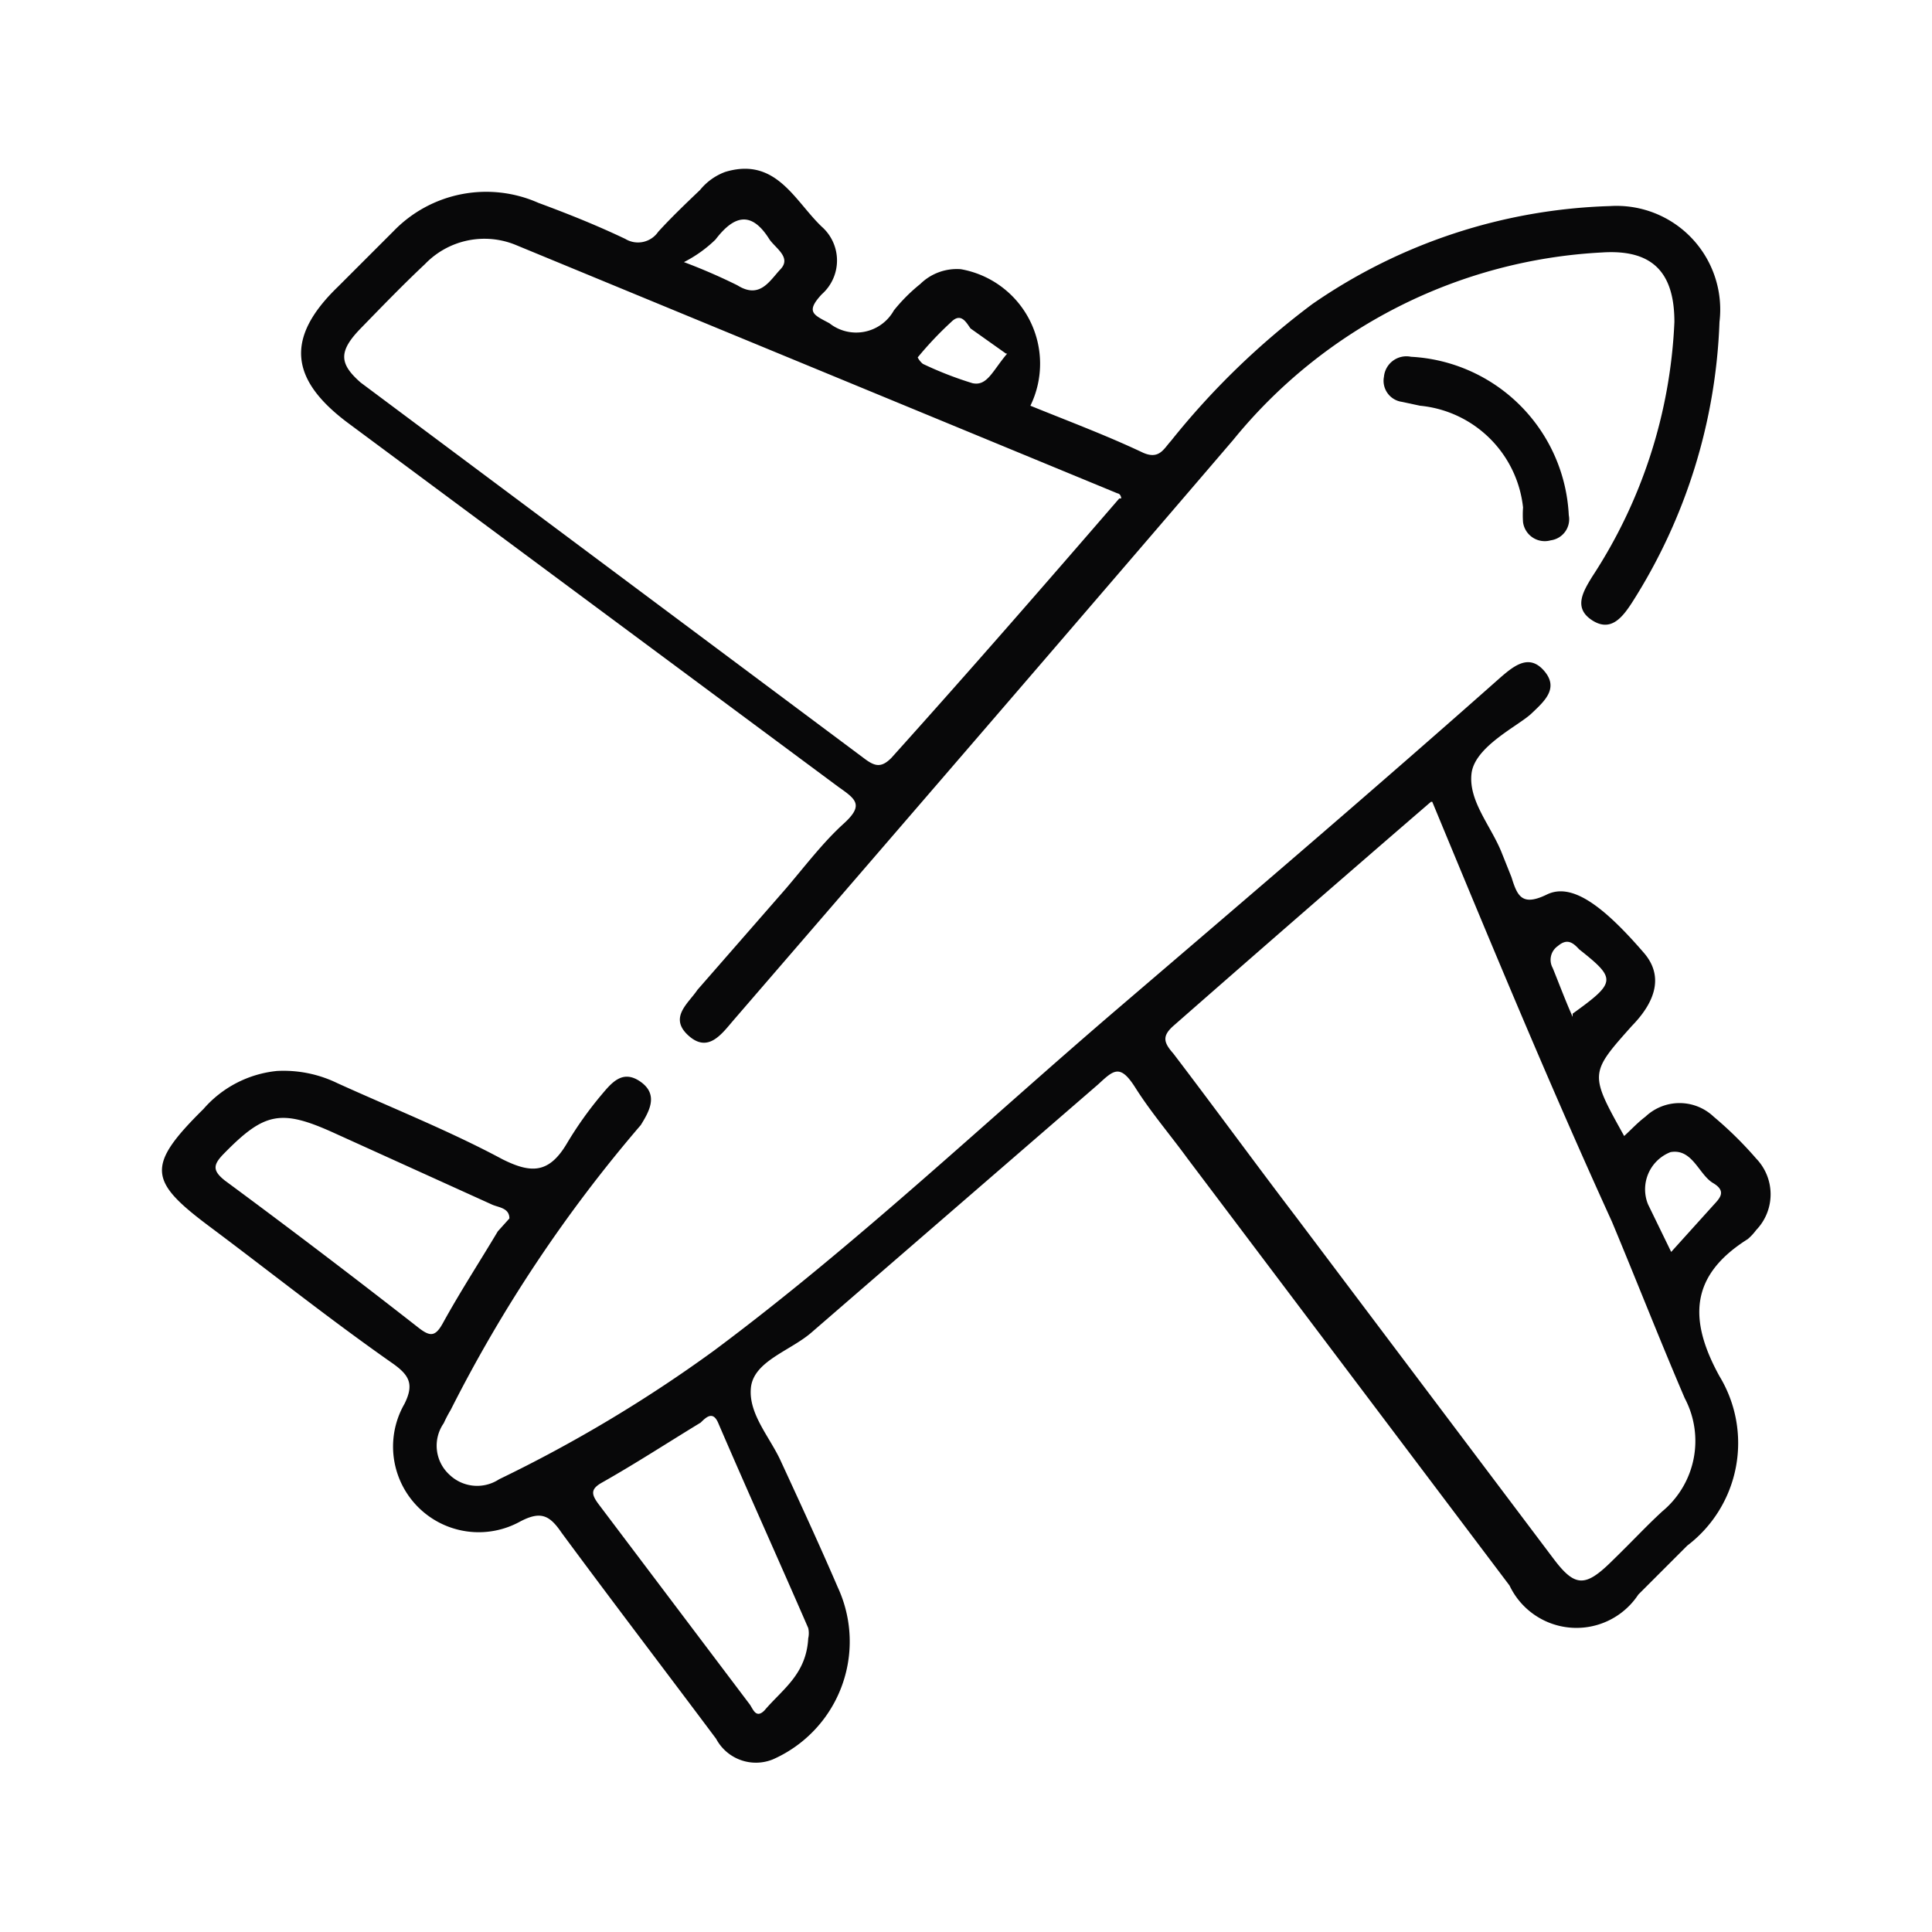
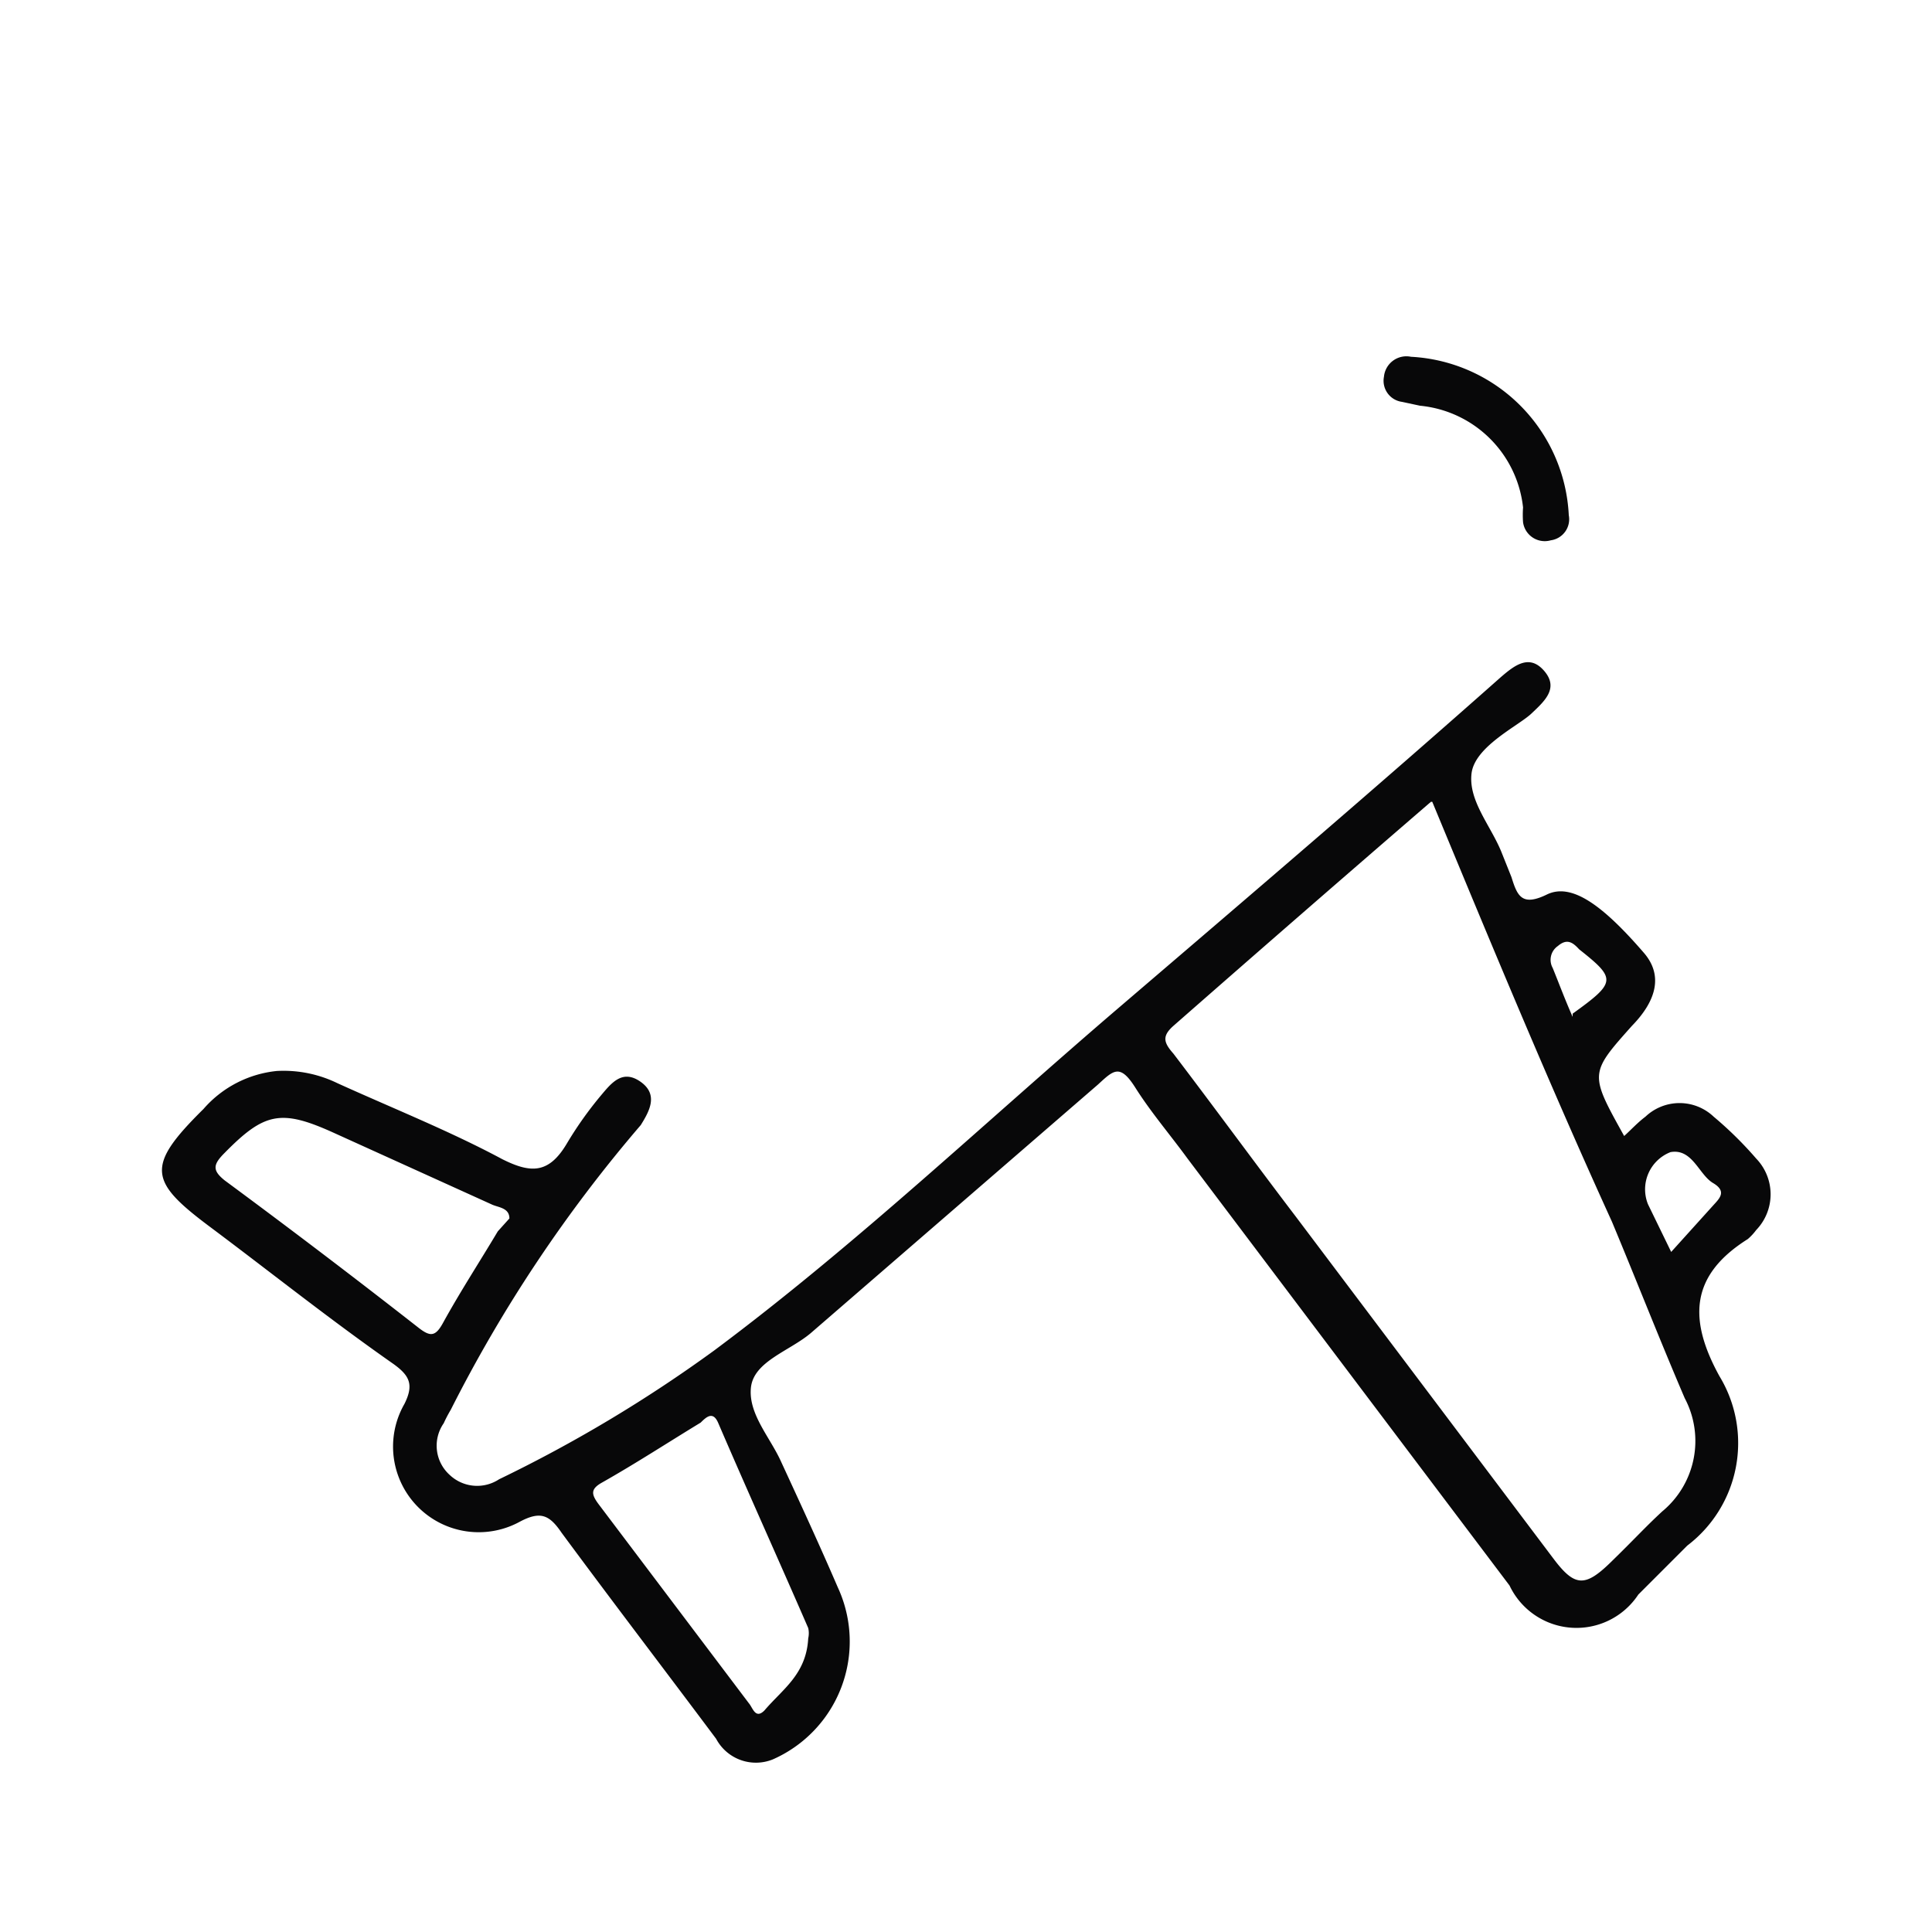
<svg xmlns="http://www.w3.org/2000/svg" id="Layer_1" data-name="Layer 1" viewBox="0 0 30 30">
  <defs>
    <style>.cls-1{fill:#080809;}</style>
  </defs>
  <path class="cls-1" d="M25.22,17.64c.11-.1.21-.21.33-.3a.77.77,0,0,1,1.06,0,5.79,5.79,0,0,1,.66.65.8.8,0,0,1,0,1.11.86.86,0,0,1-.13.14c-.89.56-.93,1.24-.44,2.13A2,2,0,0,1,26.2,24l-.76.76a1.15,1.15,0,0,1-2-.14l-5-6.63c-.27-.37-.57-.72-.81-1.1s-.34-.27-.58-.05l-4.46,3.86c-.33.28-.89.44-.93.85s.3.77.47,1.15c.3.65.6,1.3.88,1.95A2,2,0,0,1,12,27.32a.7.7,0,0,1-.88-.32c-.8-1.07-1.61-2.13-2.4-3.2-.19-.28-.33-.34-.65-.17A1.33,1.33,0,0,1,6.28,21.8c.15-.3.08-.44-.17-.62-1-.7-1.9-1.42-2.85-2.13s-1-.94-.1-1.83a1.74,1.74,0,0,1,1.14-.59,1.91,1.91,0,0,1,.94.19C6.1,17.21,7,17.57,7.8,18c.44.22.72.23,1-.24A5.73,5.73,0,0,1,9.34,17c.16-.19.33-.4.61-.2s.13.46,0,.67A22,22,0,0,0,7,21.89a2.12,2.12,0,0,0-.11.21.61.61,0,0,0,.09.8.62.62,0,0,0,.77.07,21.7,21.7,0,0,0,3.34-2c2.2-1.64,4.2-3.54,6.28-5.32s4-3.42,5.94-5.14c.21-.18.44-.36.67-.09s0,.47-.2.66-.88.51-.93.93.29.8.46,1.21l.16.4c.09.29.16.46.55.27s.88.18,1.51.91c.29.34.2.73-.19,1.13C24.68,16.67,24.68,16.67,25.22,17.64Zm-3-5.19c-1.38,1.19-2.7,2.34-4,3.48-.18.16-.15.26,0,.43.64.84,1.26,1.69,1.9,2.53l4,5.31c.33.44.49.45.89.06s.52-.53.8-.79a1.42,1.42,0,0,0,.35-1.76c-.39-.91-.75-1.83-1.13-2.74C24.05,16.82,23.16,14.67,22.24,12.45ZM7.91,18.92c0-.17-.18-.17-.28-.22L5.16,17.58c-.8-.36-1.06-.3-1.67.32-.18.18-.2.27,0,.43q1.53,1.13,3,2.28c.19.15.27.15.39-.07.27-.49.57-.95.85-1.42Zm4.64,6.52a.36.36,0,0,0,0-.16c-.46-1.06-.94-2.12-1.4-3.19-.08-.18-.18-.09-.27,0-.51.31-1,.63-1.53.93-.18.1-.17.18-.06.33l2.34,3.1c.06.07.1.25.24.11C12.15,26.23,12.52,26,12.55,25.44Zm13.4-6,.65-.72c.1-.11.22-.22,0-.35s-.32-.54-.66-.48a.62.62,0,0,0-.35.81Zm-1.53-3.7c.68-.49.68-.54.1-1l0,0c-.1-.11-.19-.17-.33-.05a.26.26,0,0,0-.08.34C24.2,15.25,24.3,15.52,24.42,15.79Z" />
-   <path class="cls-1" d="M16,6.3c.59.24,1.18.46,1.75.73.25.11.32-.06.43-.18a12,12,0,0,1,2.2-2.13A8.56,8.56,0,0,1,25,3.2,1.61,1.61,0,0,1,26.7,5a8.67,8.67,0,0,1-1.36,4.36c-.15.23-.33.46-.62.27s-.14-.44,0-.67A7.83,7.83,0,0,0,26,5c0-.77-.34-1.13-1.12-1.08a7.91,7.91,0,0,0-5.73,2.91c-2.57,3-5.16,6-7.75,9l0,0c-.19.22-.4.53-.71.25s0-.5.14-.71l1.38-1.58c.29-.34.57-.71.89-1s.19-.38-.08-.57L5.42,6.58c-.92-.68-1-1.33-.17-2.13l.86-.86a2,2,0,0,1,2.25-.44c.46.17.91.35,1.35.56a.38.38,0,0,0,.51-.11c.2-.22.43-.44.65-.65a.91.91,0,0,1,.39-.28c.79-.24,1.08.45,1.5.85a.7.7,0,0,1,0,1.05c-.26.28-.12.32.12.45a.67.67,0,0,0,1-.2,2.65,2.65,0,0,1,.41-.41.81.81,0,0,1,.63-.23A1.49,1.49,0,0,1,16,6.3Zm1.41,1.44s0-.07-.06-.08L8,3.8a1.28,1.28,0,0,0-1.4.3c-.33.31-.65.64-1,1s-.33.55,0,.84l7.81,5.83c.17.13.27.16.43,0C15.09,10.38,16.23,9.07,17.38,7.74ZM10.62,4.07a8.94,8.94,0,0,1,.83.36c.35.22.5-.07.67-.25s-.07-.32-.17-.46c-.28-.45-.55-.38-.84,0A2,2,0,0,1,10.62,4.07Zm5,1.42-.55-.39C15,5,14.92,4.85,14.77,5a5.44,5.44,0,0,0-.52.55.31.31,0,0,0,.08.1,5.57,5.57,0,0,0,.77.3C15.33,6,15.41,5.76,15.64,5.49Z" />
  <path class="cls-1" d="M21.91,5.54A2.59,2.59,0,0,1,24.36,8a.33.33,0,0,1-.28.39.34.34,0,0,1-.43-.28,1.55,1.55,0,0,1,0-.23A1.78,1.78,0,0,0,22.05,6.3l-.28-.06a.33.33,0,0,1-.28-.39A.35.35,0,0,1,21.91,5.54Z" />
</svg>